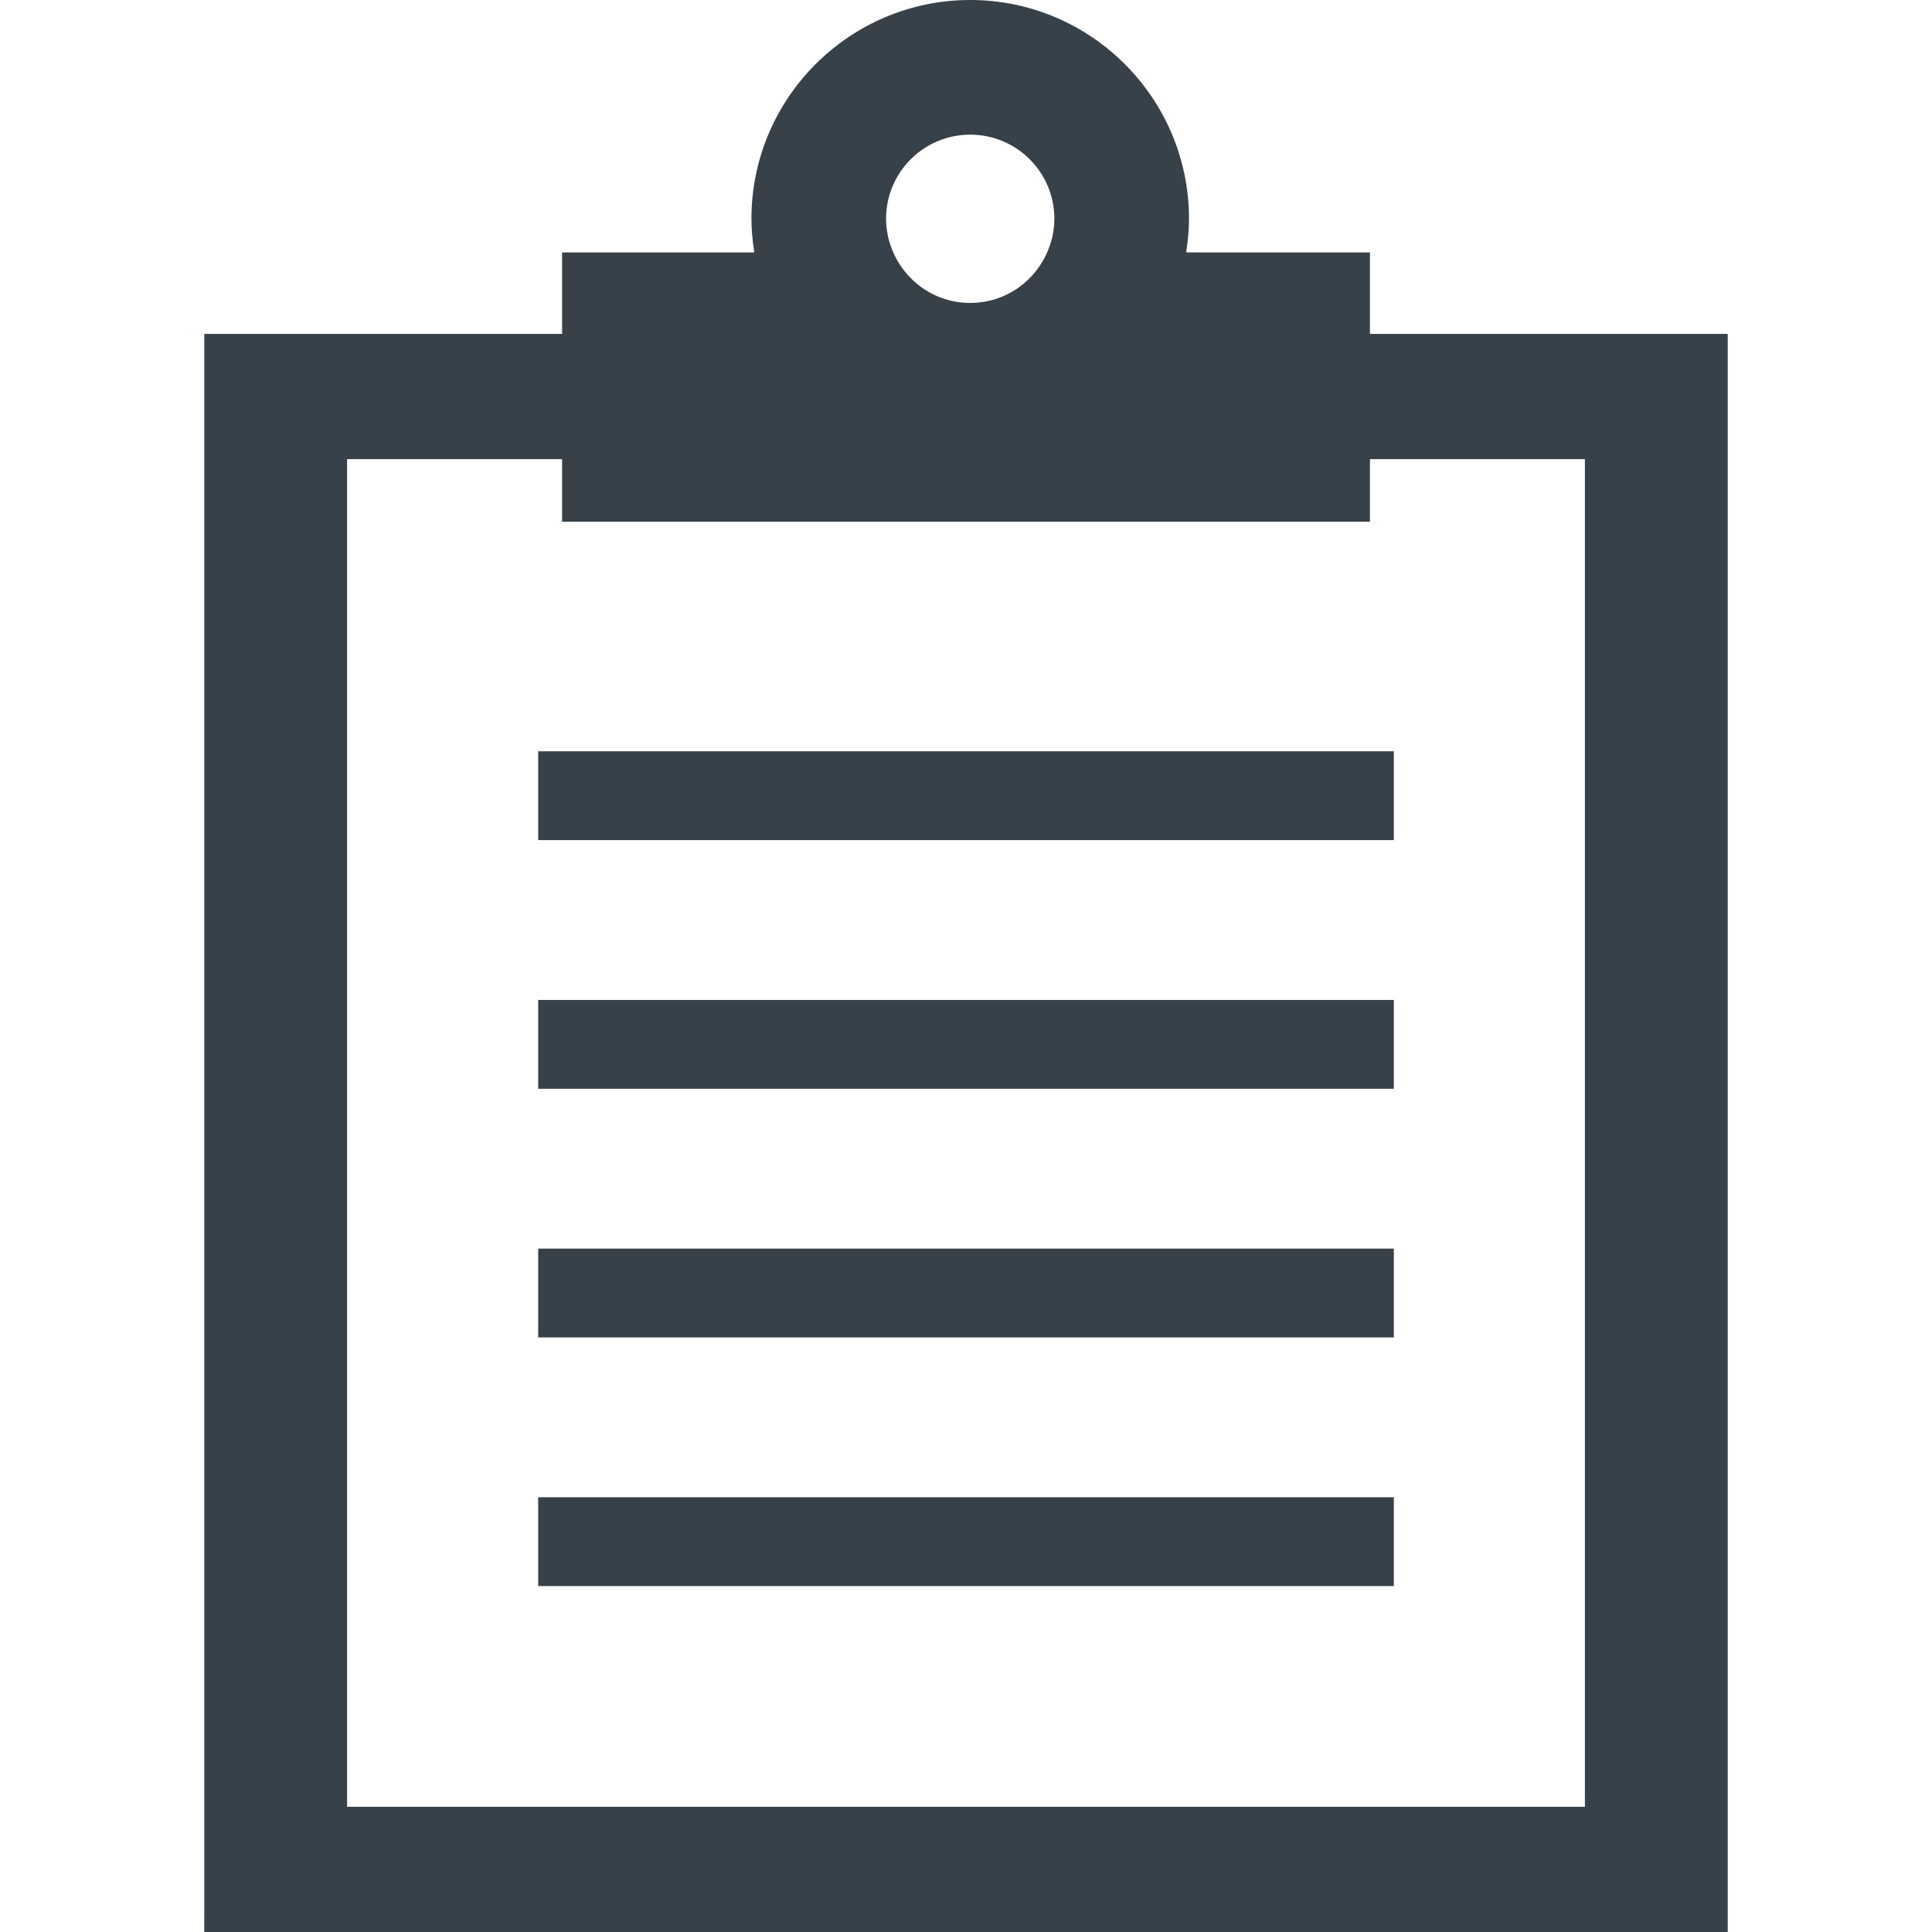
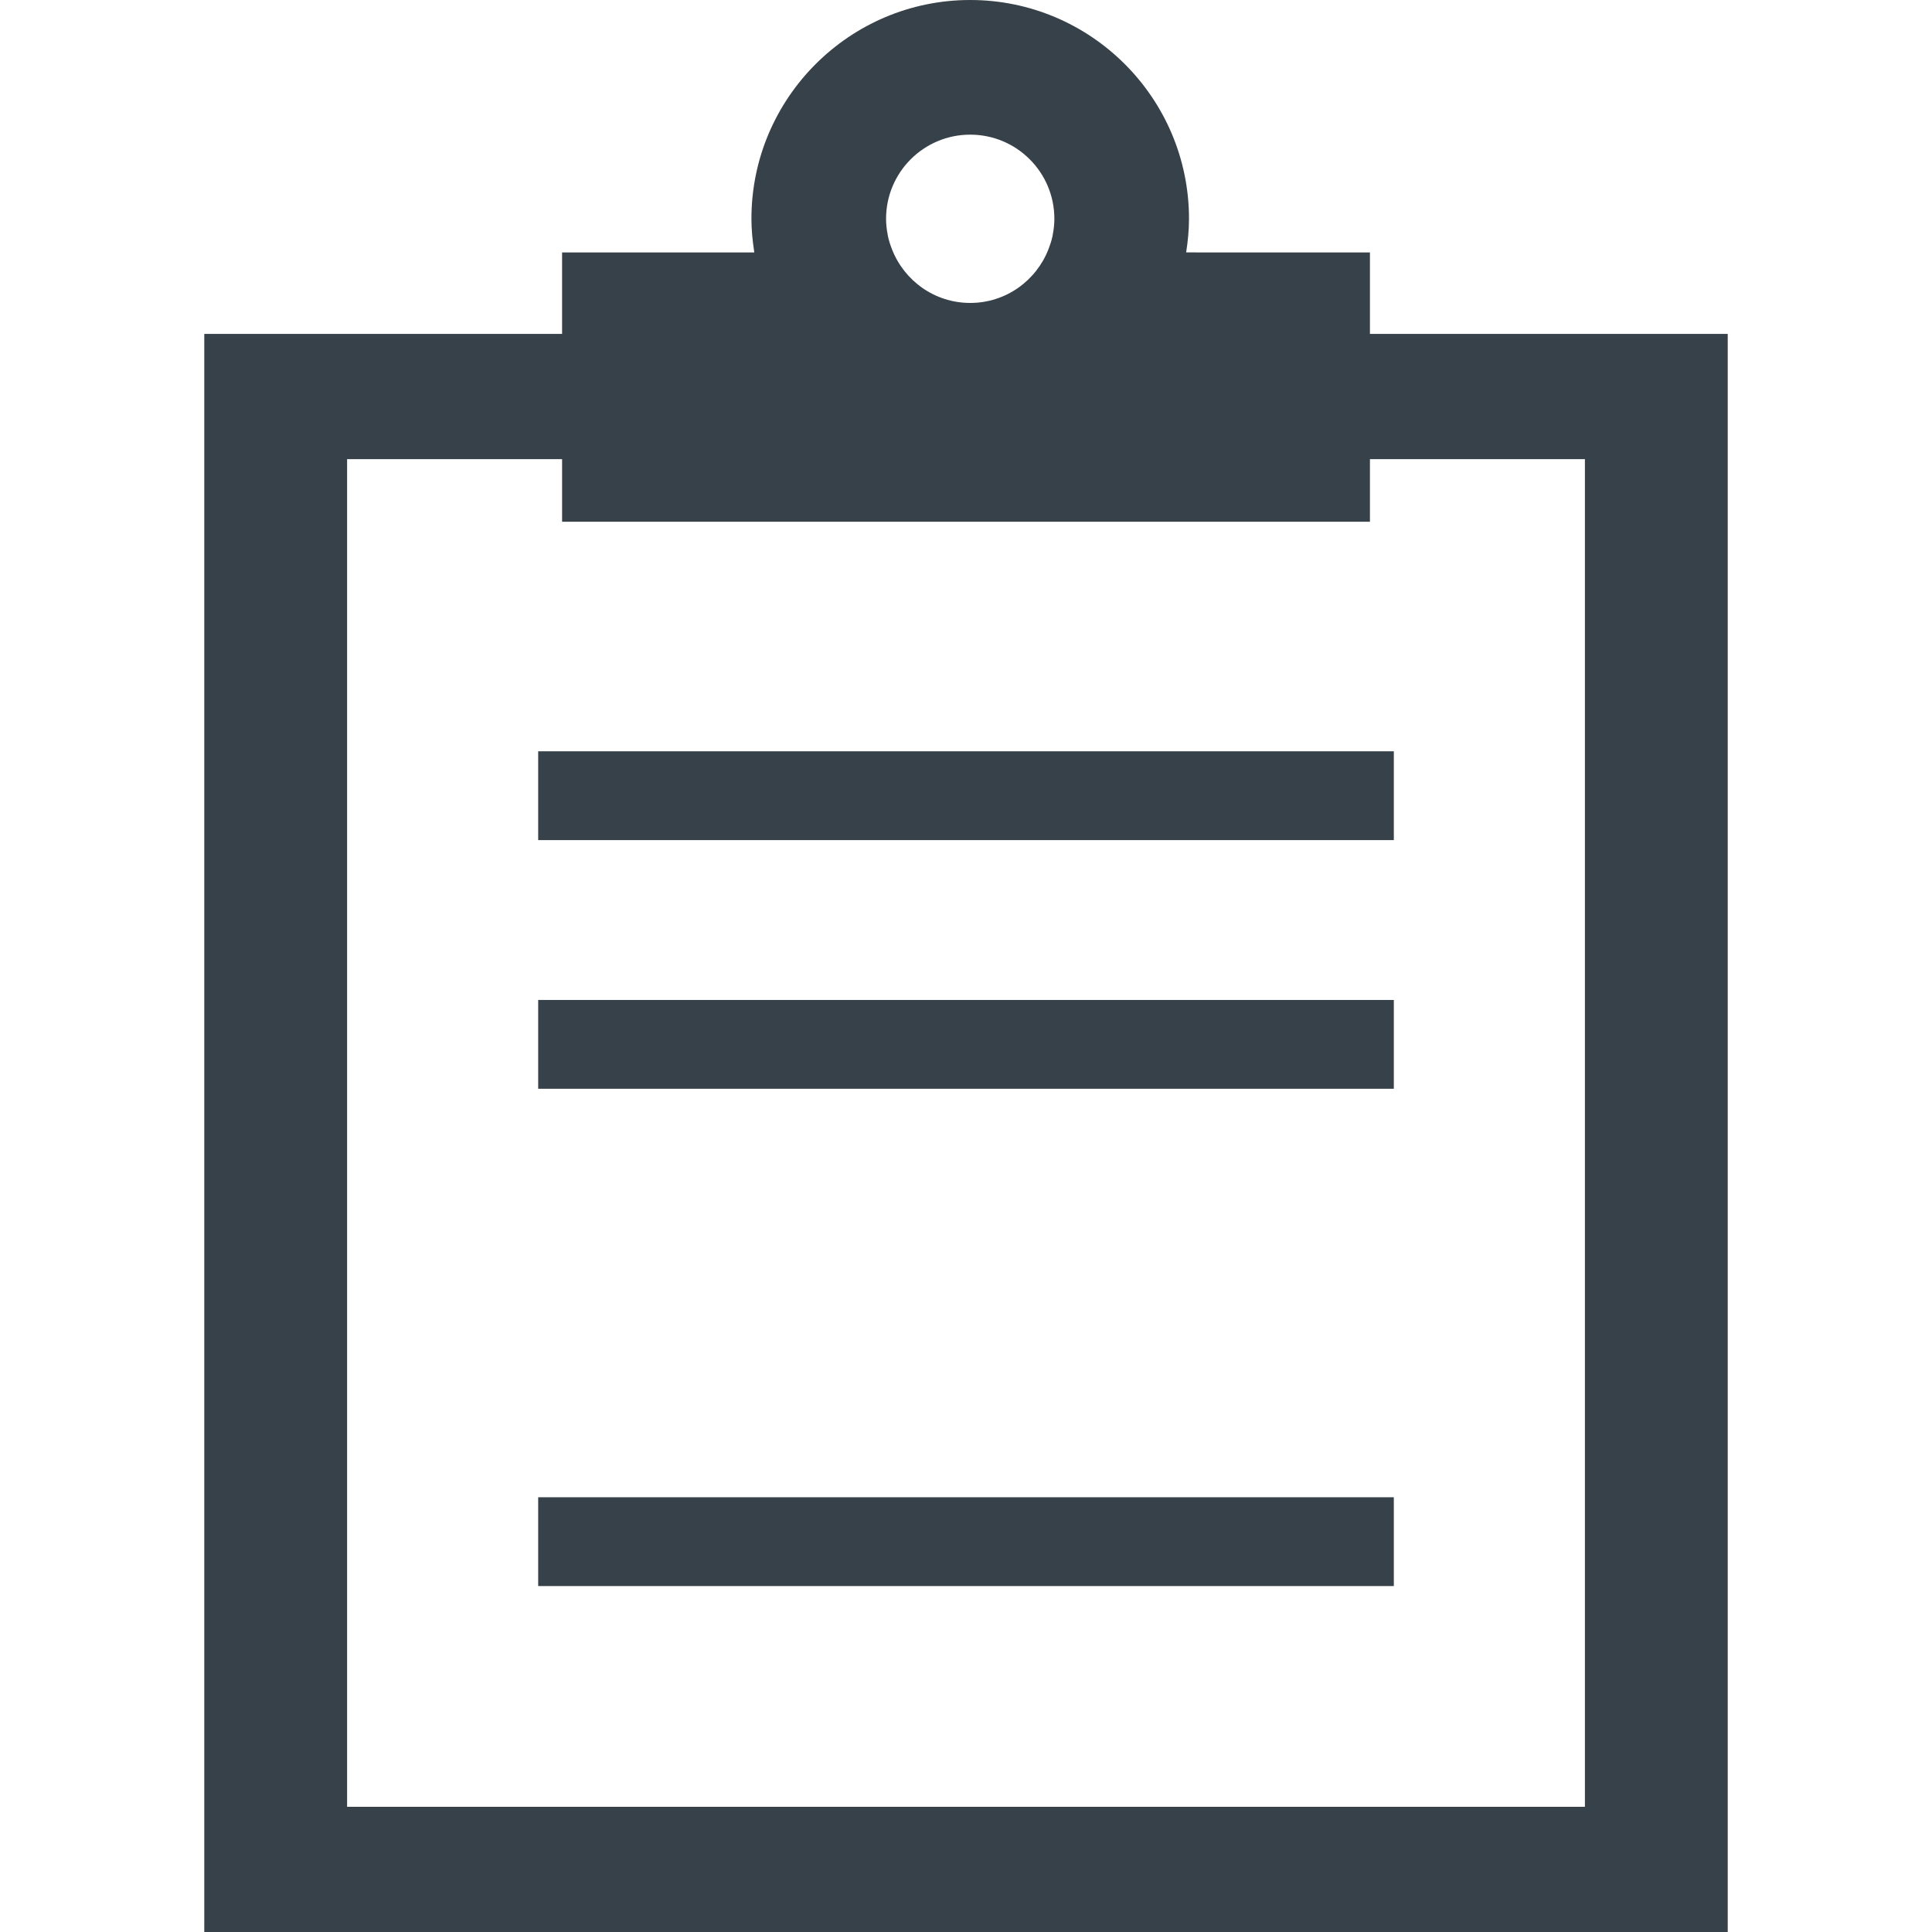
<svg xmlns="http://www.w3.org/2000/svg" version="1.1" id="_x31_0" x="0px" y="0px" viewBox="0 0 512 512" style="enable-background:new 0 0 512 512;" xml:space="preserve">
  <style type="text/css">
	.st0{fill:#374149;}
</style>
  <g>
    <path class="st0" d="M363.047,88.492v-21.59h-42.11l-6.594-0.012c0.449-2.914,0.754-5.871,0.754-8.906   C315.098,26.012,289.09,0,257.117,0c-31.972,0-57.98,26.012-57.98,57.984c0,2.895,0.285,5.711,0.703,8.493   c0.019,0.148,0.027,0.274,0.046,0.426h-50.926v21.59H54.137v418.266l-0.004,5.164h0.004V512h403.73V88.492H363.047z    M420.016,478.817H91.984V121.672h56.977v16.594H361.66h1.305l0,0h0.082v-16.594h56.972v355.046L420.016,478.817z M257.117,35.683   c12.317,0,22.301,9.981,22.301,22.301c0,1.422-0.16,2.809-0.418,4.157c-0.031,0.164-0.05,0.332-0.086,0.496   c-0.254,1.164-0.622,2.285-1.047,3.379c-3.23,8.335-11.274,14.266-20.75,14.266c-9.476,0-17.519-5.93-20.75-14.266   c-0.426-1.094-0.793-2.211-1.047-3.375c-0.035-0.164-0.054-0.336-0.086-0.504c-0.258-1.348-0.418-2.73-0.418-4.153   C234.816,45.664,244.801,35.683,257.117,35.683z" />
    <polygon class="st0" points="369.379,199.324 369.379,199.18 369.379,199.18 369.379,199.102 142.625,199.102 142.625,222.637    369.379,222.637  " />
    <polygon class="st0" points="369.379,265 142.625,265 142.625,288.535 369.379,288.535 369.379,265.222 369.379,265.078    369.379,265.078  " />
-     <polygon class="st0" points="369.379,330.894 142.625,330.894 142.625,354.43 369.379,354.43 369.379,331.117 369.379,330.973    369.379,330.973  " />
    <polygon class="st0" points="369.379,396.871 369.379,396.789 144.086,396.789 142.703,396.789 142.703,396.789 142.625,396.789    142.625,420.324 369.379,420.324 369.379,397.012 369.379,396.871  " />
  </g>
</svg>